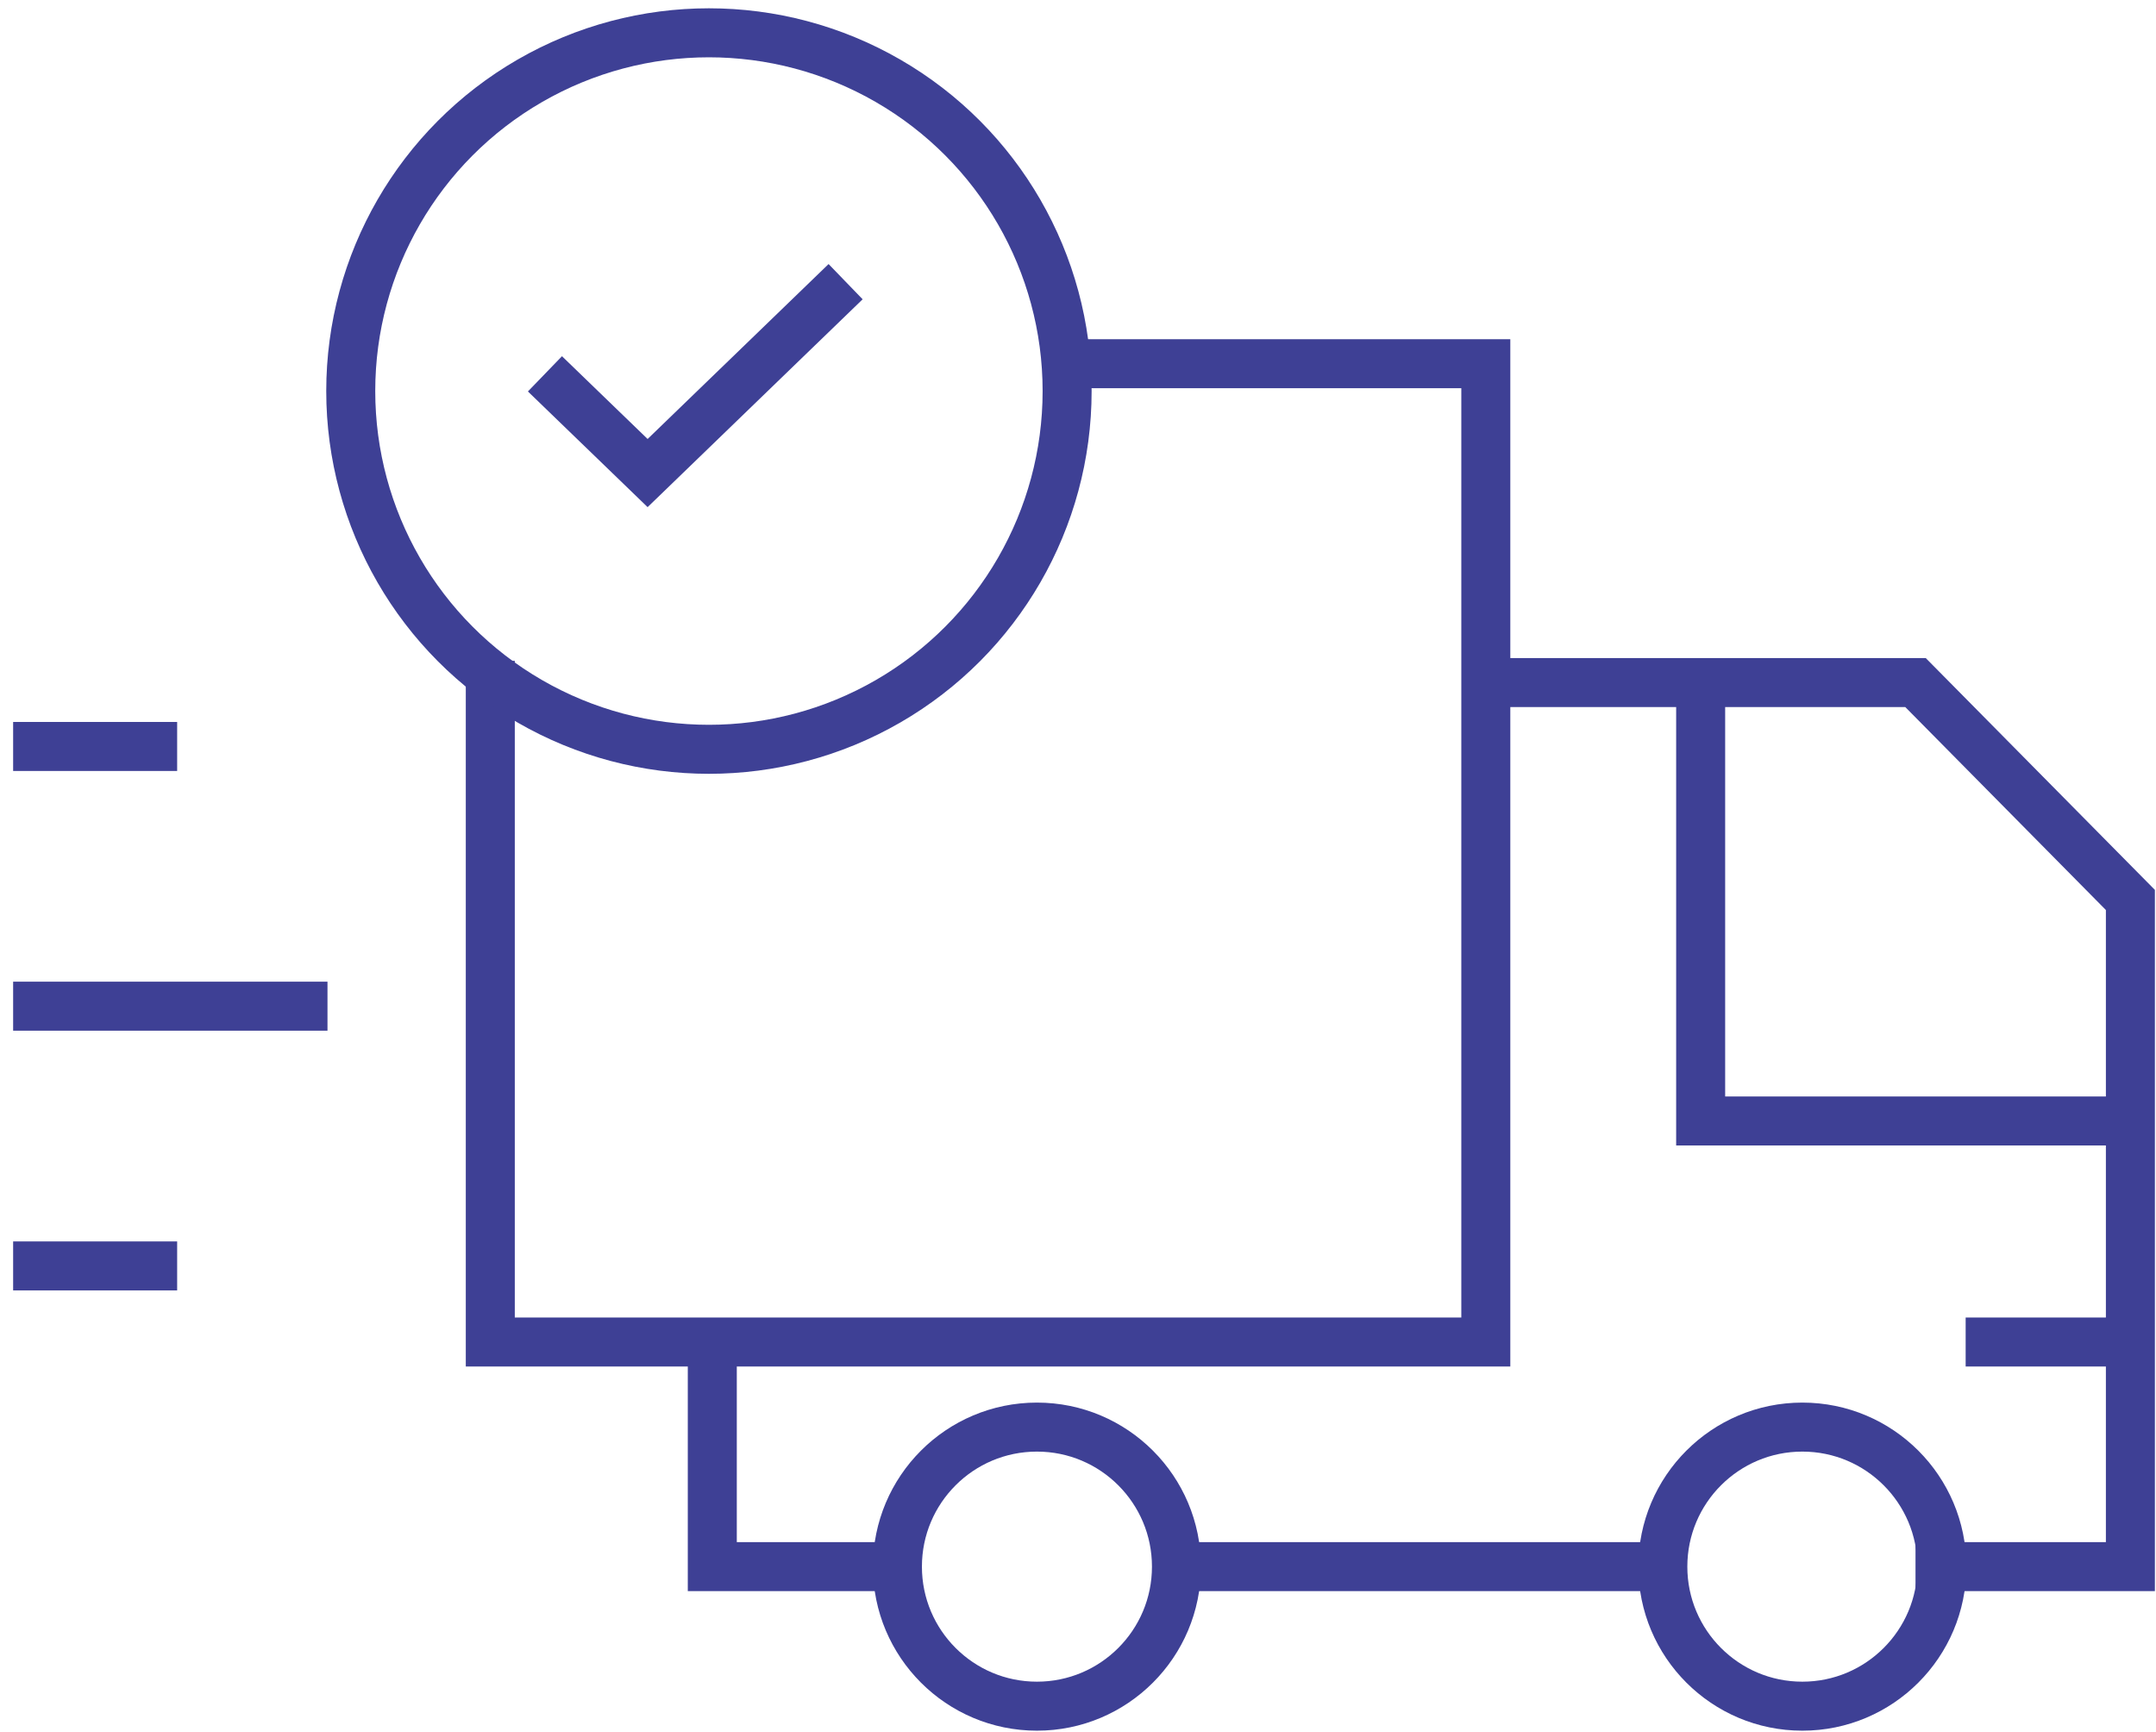
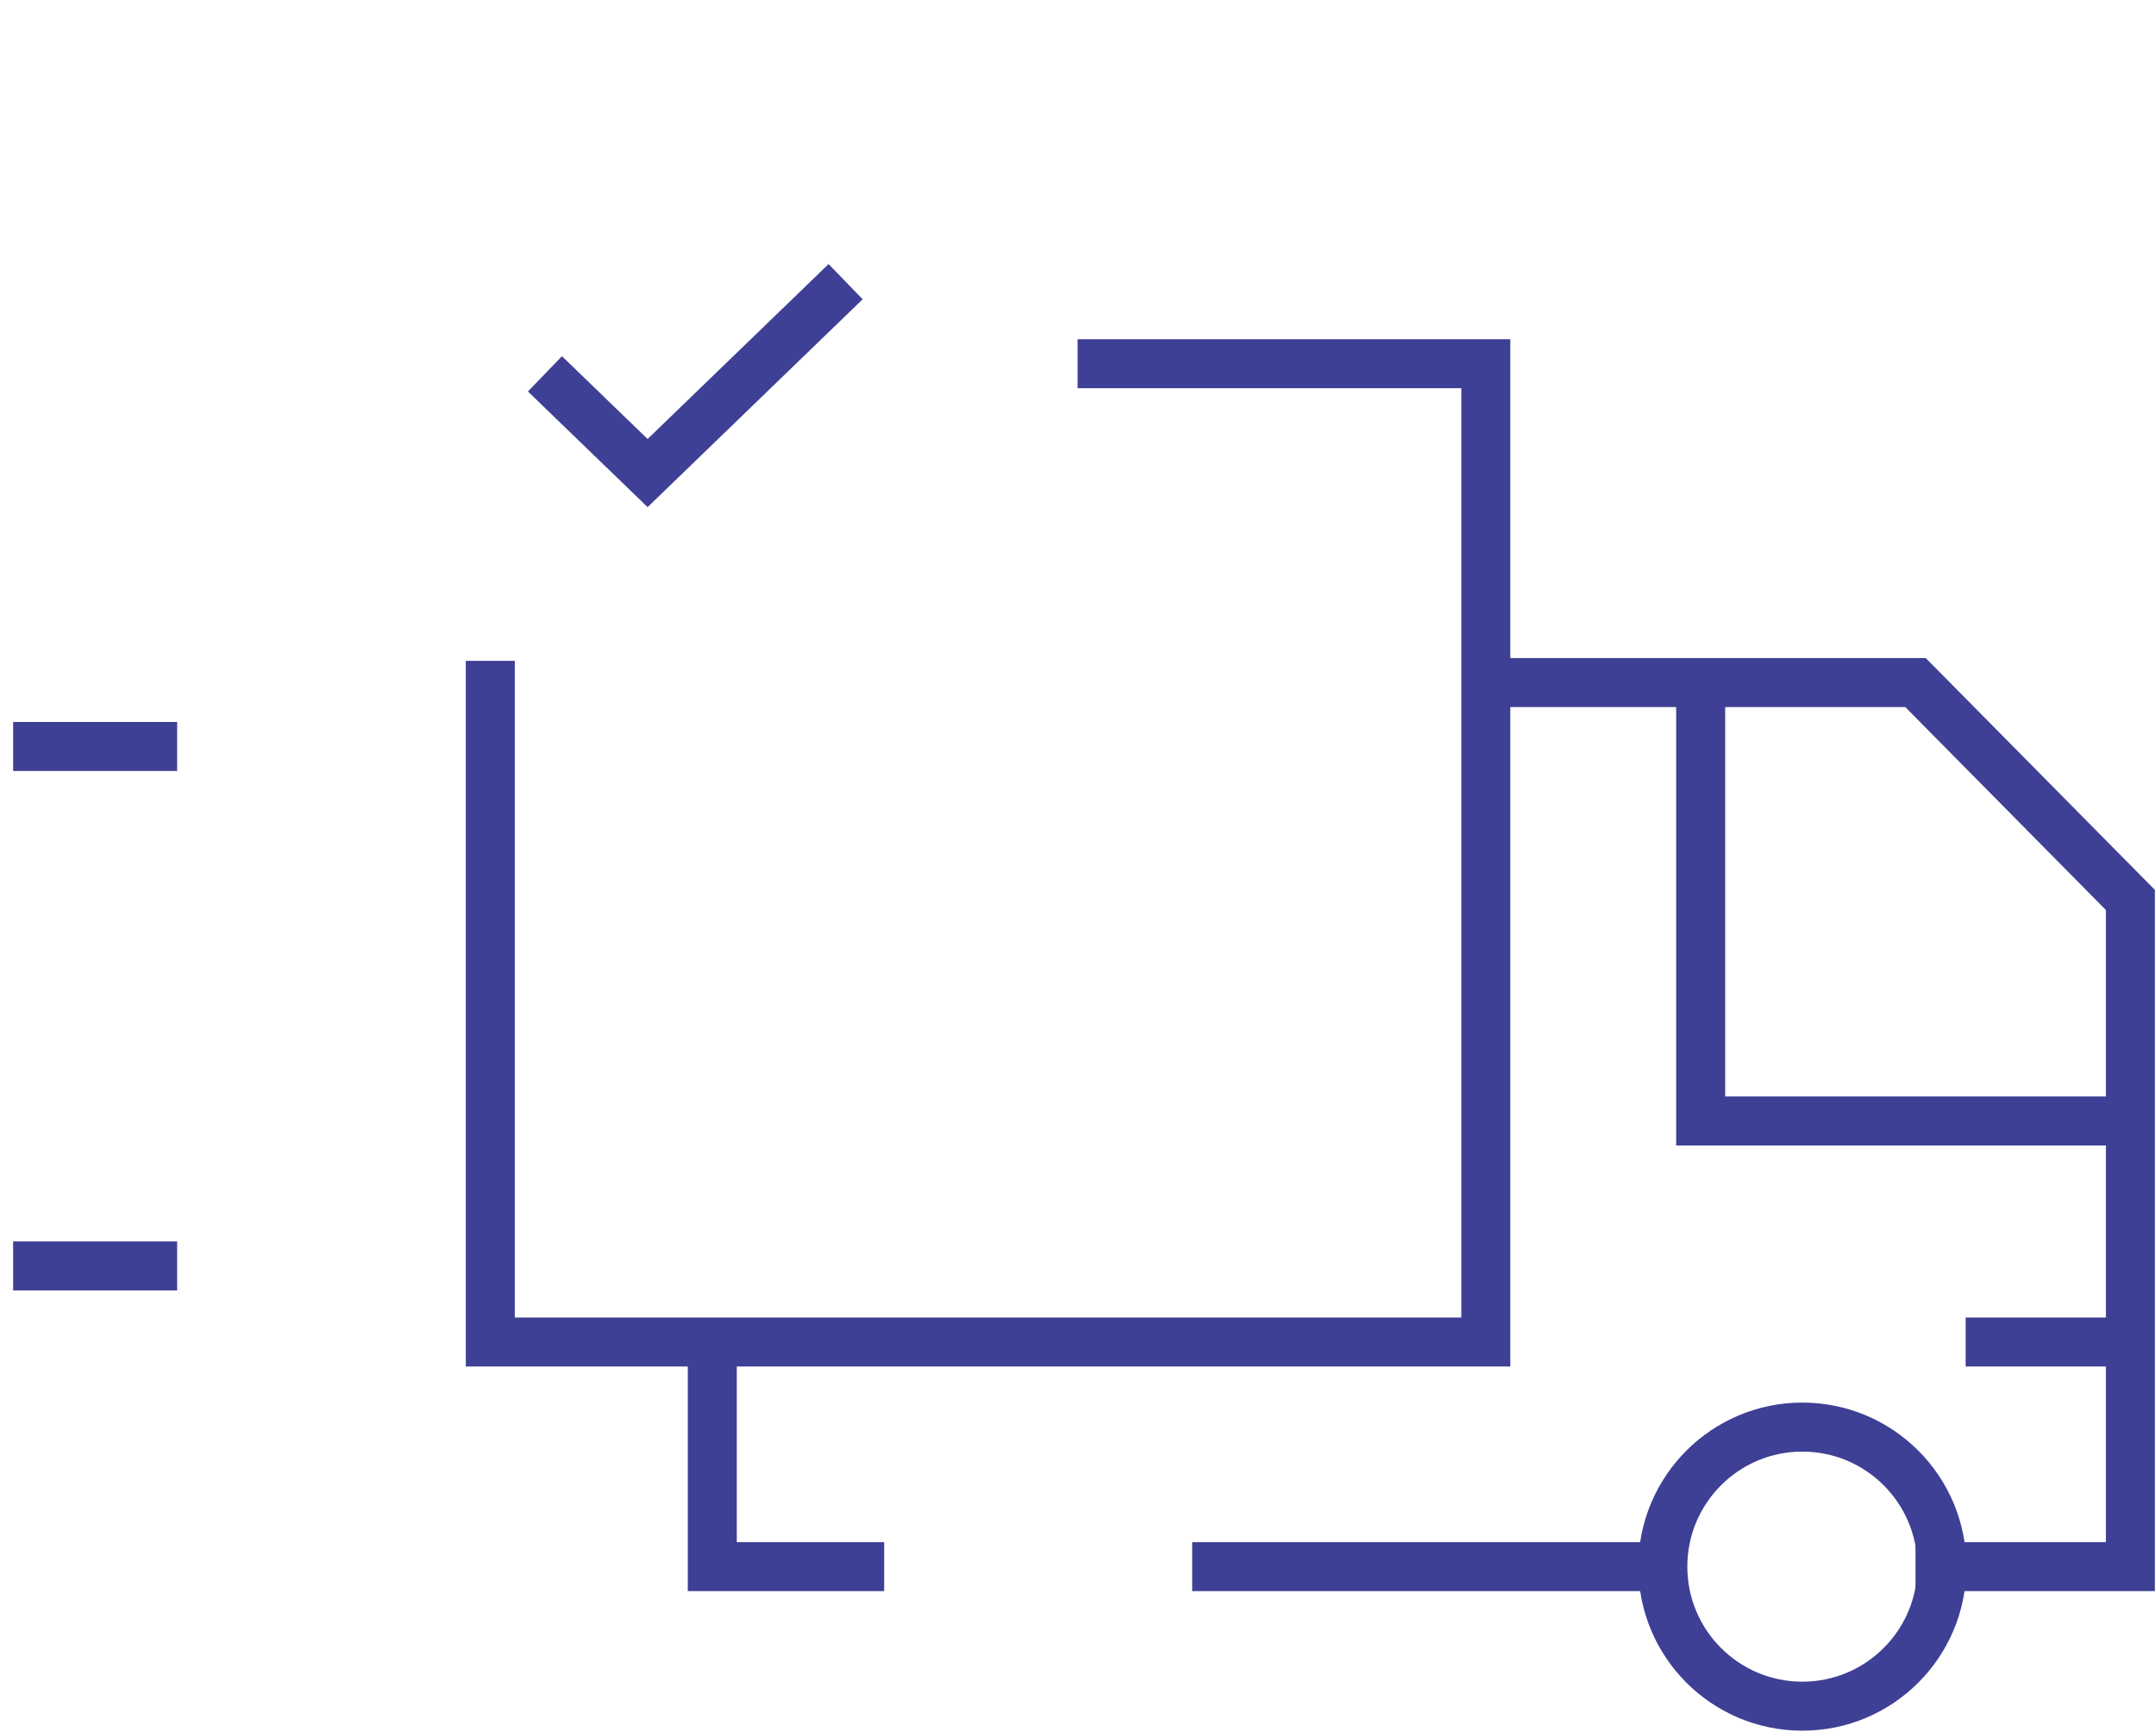
<svg xmlns="http://www.w3.org/2000/svg" width="66" height="53" viewBox="0 0 66 53" fill="none">
  <path d="M0.402 22.847H5.423" stroke="#3E4095" stroke-width="1.5" />
-   <path d="M0.402 30.796H10.025" stroke="#3E4095" stroke-width="1.5" />
  <path d="M0.402 38.746H5.423" stroke="#3E4095" stroke-width="1.5" />
  <path d="M15.009 20.226V41.075H21.805M32.987 11.132H45.484V20.891M45.484 20.891V41.075H21.805M45.484 20.891H58.638L65.216 27.545V34.31M58.638 47.95H65.216V41.075M65.216 41.075H60.173M65.216 41.075V34.31M65.216 34.31H52.061V21.556M21.805 41.075V47.95H27.067M36.495 47.95H50.307" stroke="#3E4095" stroke-width="1.5" />
  <path d="M16.682 11.442L19.825 14.479L25.886 8.621" stroke="#3E4095" stroke-width="1.5" />
-   <circle cx="21.702" cy="11.969" r="10.965" stroke="#3E4095" stroke-width="1.5" />
-   <circle cx="31.743" cy="47.95" r="4.271" stroke="#3E4095" stroke-width="1.5" />
  <circle cx="55.174" cy="47.95" r="4.271" stroke="#3E4095" stroke-width="1.5" />
</svg>